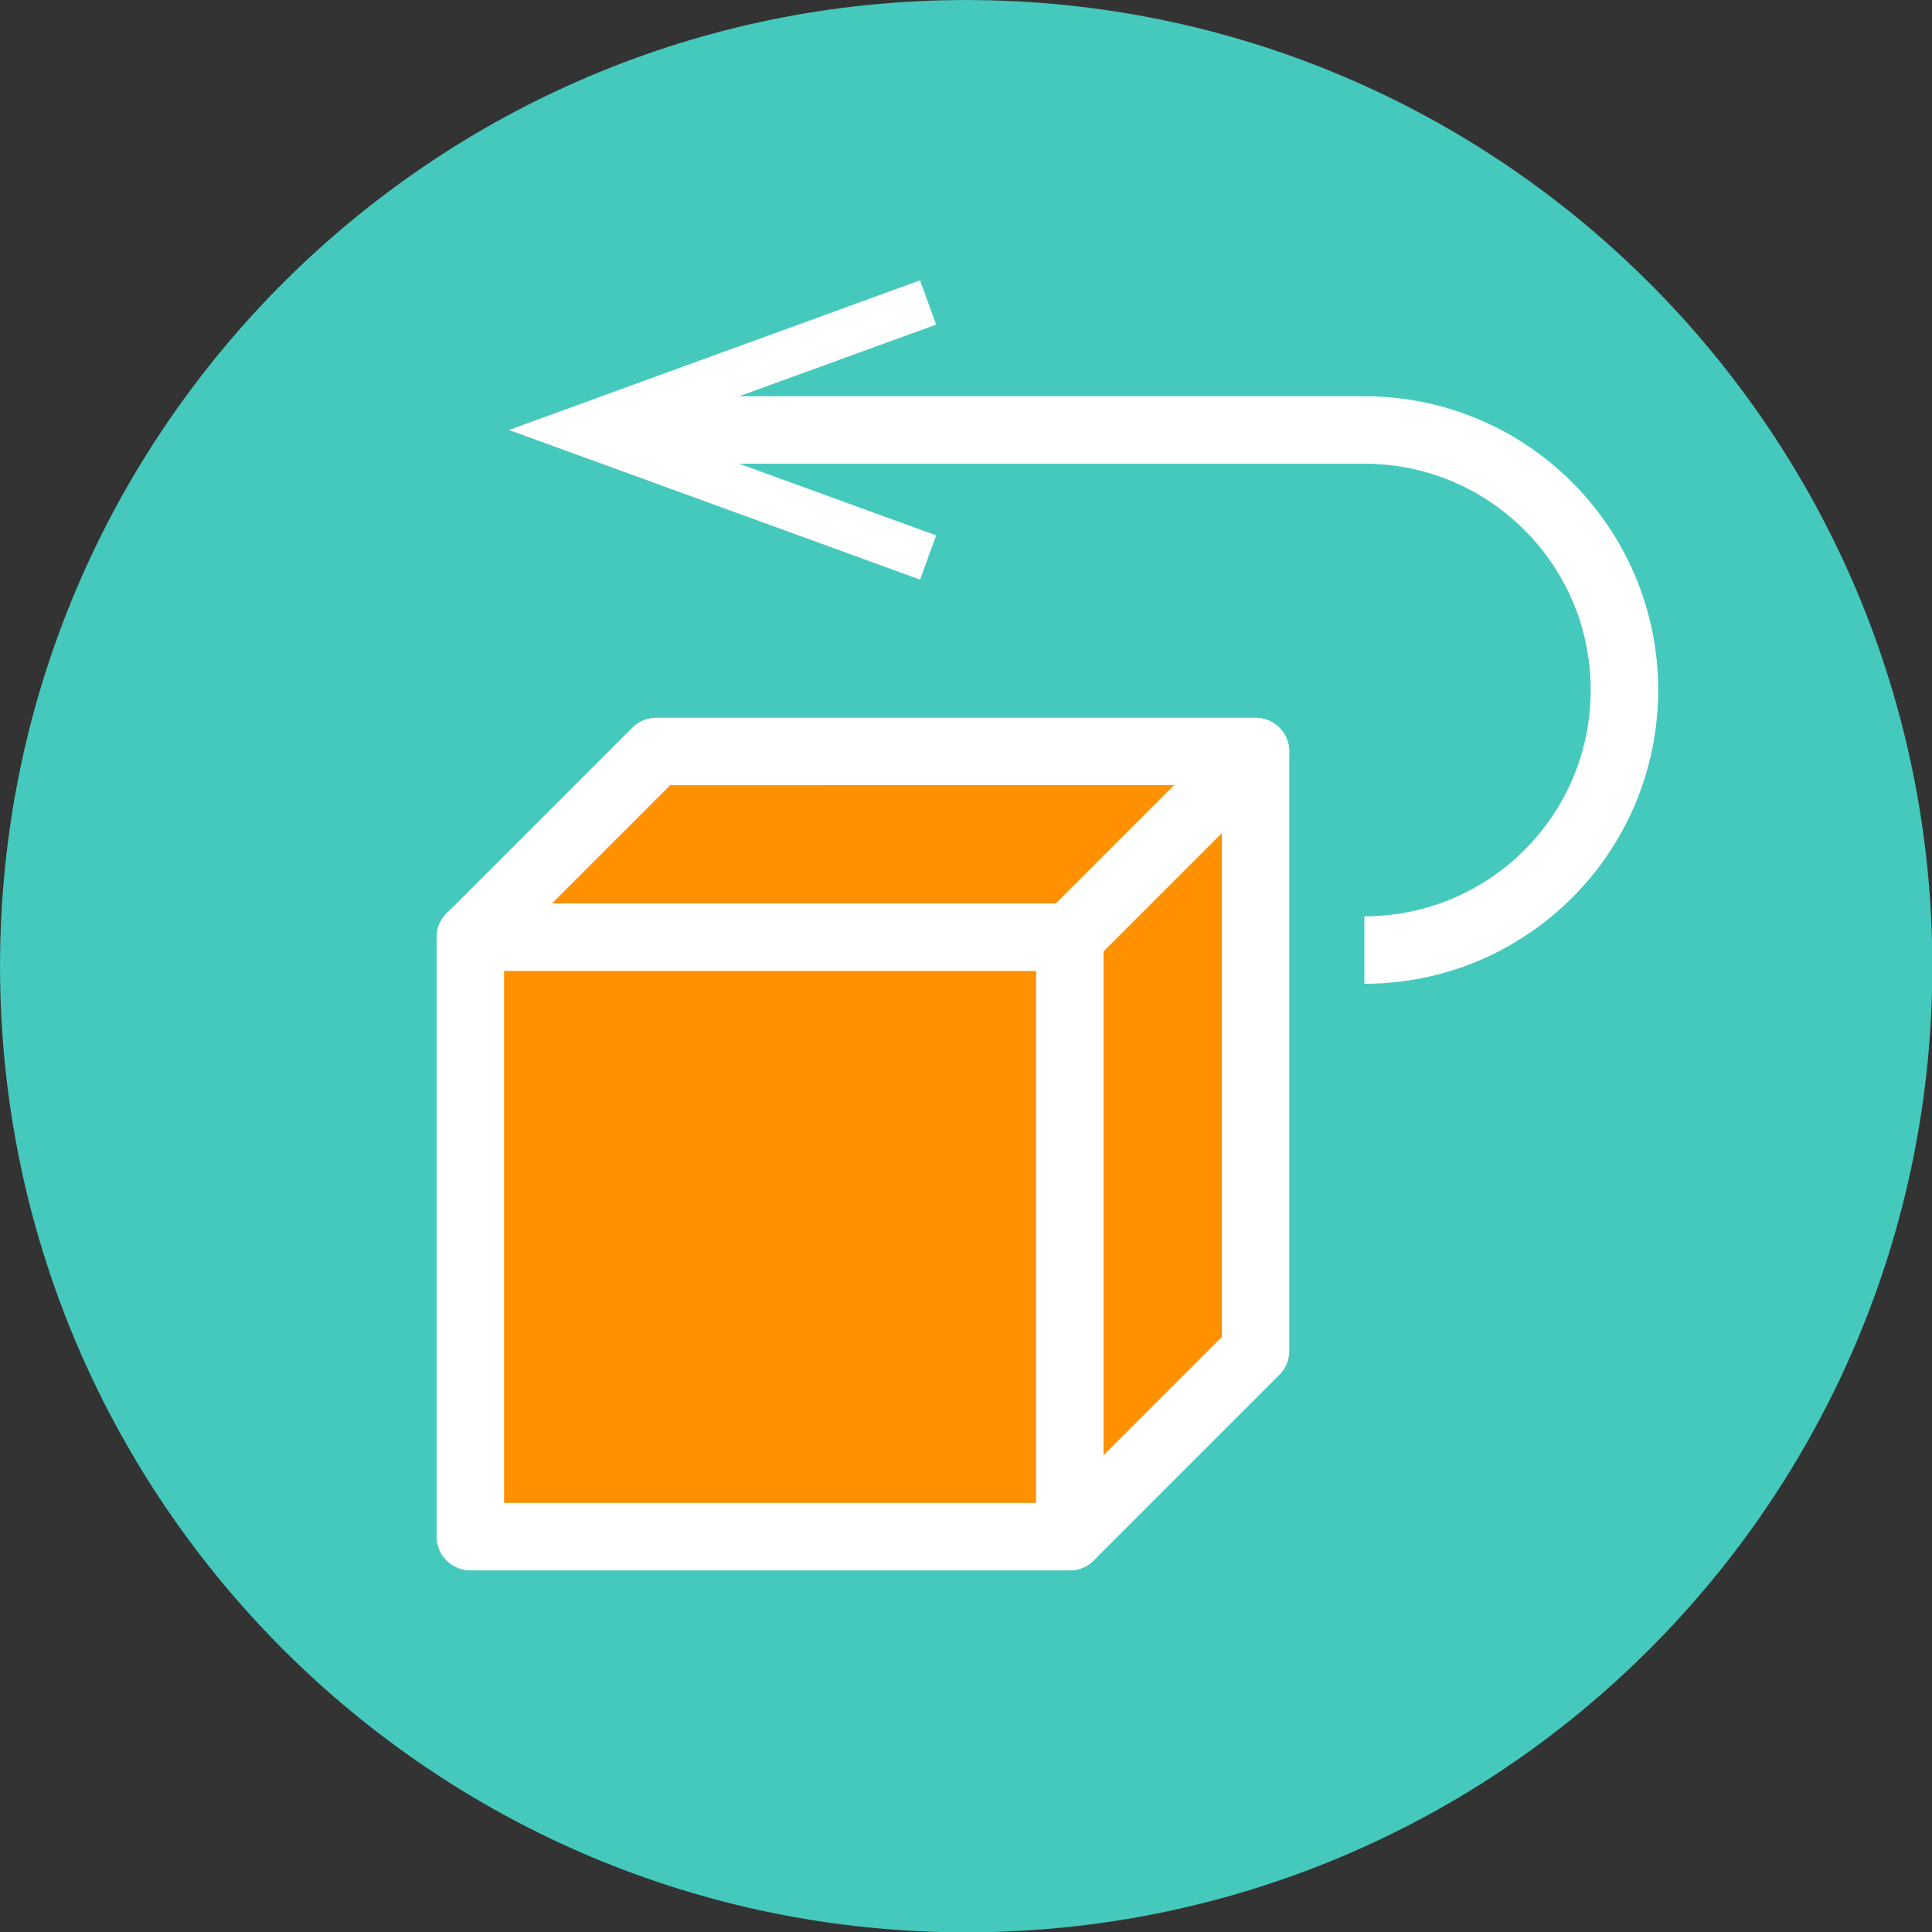
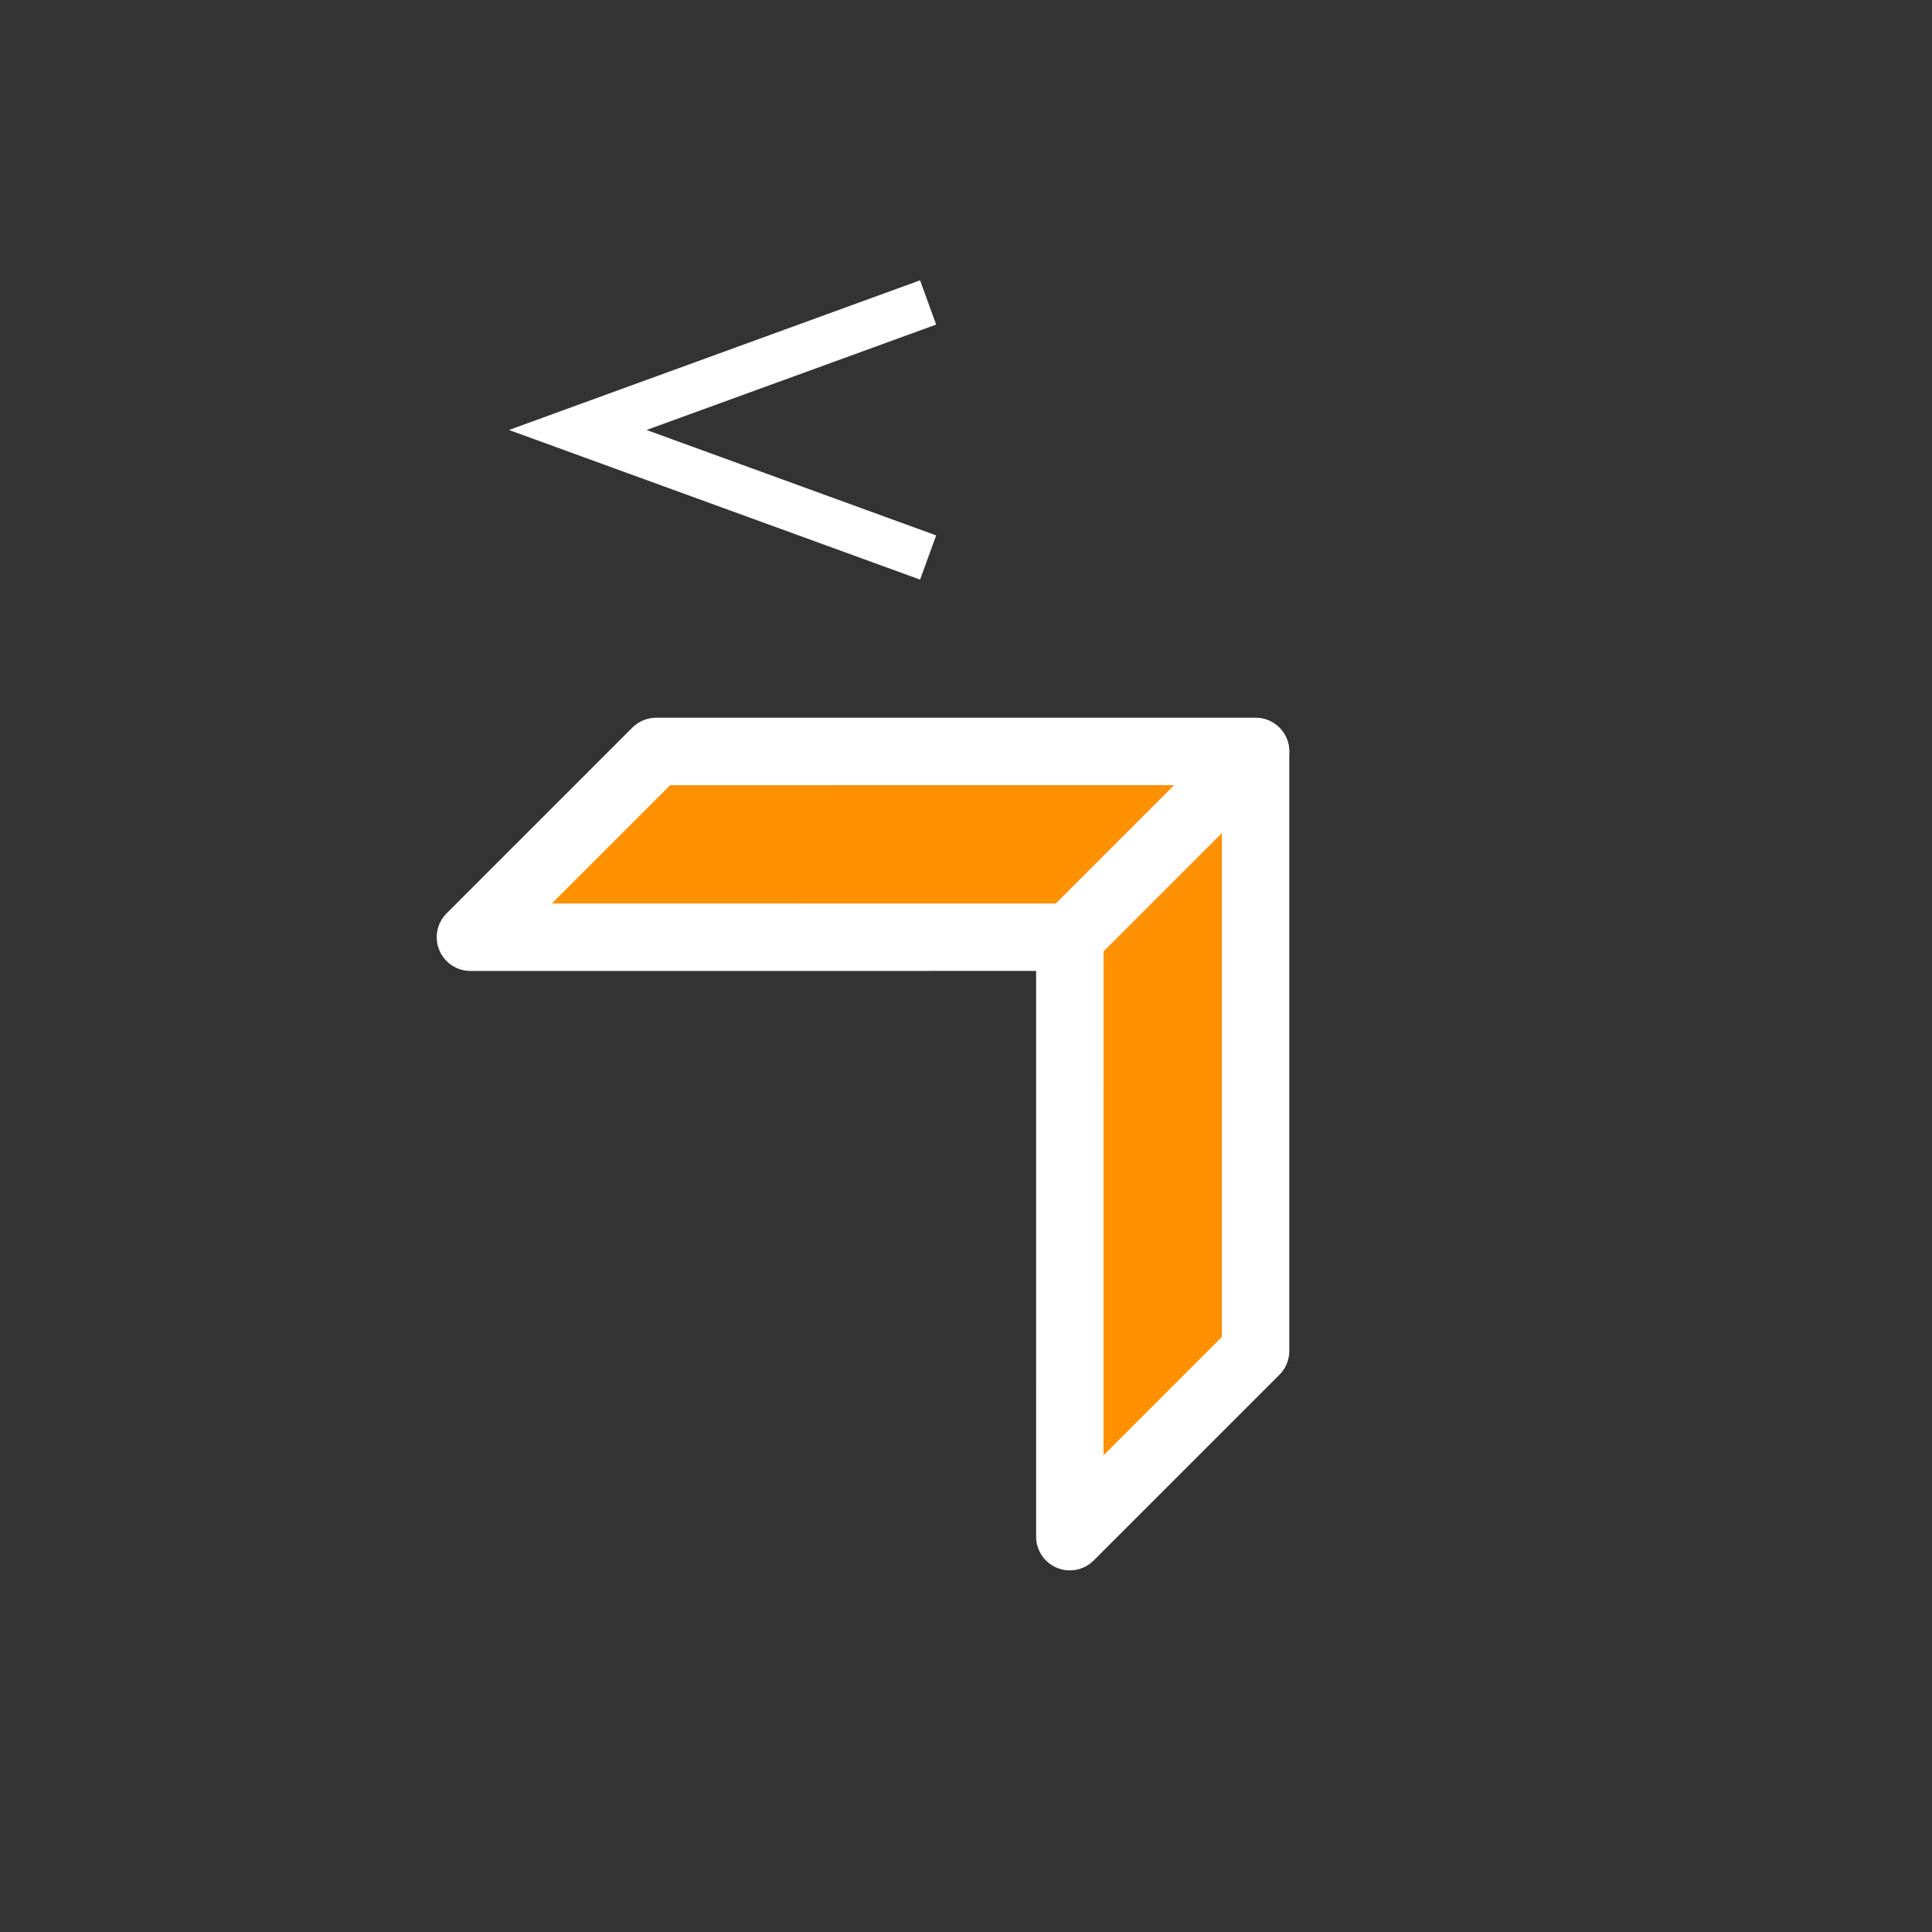
<svg xmlns="http://www.w3.org/2000/svg" width="100%" height="100%" viewBox="0 0 130 130" version="1.1" xml:space="preserve" style="fill-rule:evenodd;clip-rule:evenodd;stroke-linejoin:round;stroke-miterlimit:10;">
  <rect x="0" y="0" width="130" height="130" fill="#333333" stroke="none" />
  <g transform="matrix(1.182,0,0,1.182,-11.818,-11.818)">
    <g transform="matrix(0,-1,-1,0,65,10)">
-       <path d="M-55,-55C-85.375,-55 -110,-30.376 -110,0C-110,30.375 -85.375,55 -55,55C-24.624,55 0,30.375 0,0C0,-30.376 -24.624,-55 -55,-55" style="fill:rgb(70,201,189);fill-rule:nonzero;" />
-     </g>
+       </g>
    <g transform="matrix(-0.707,0.707,0.707,0.707,88.25,94.669)">
      <path d="M-24.83,-34.414L-9.875,-34.414L14.255,-10.285L-0.7,-10.284L-24.83,-34.414Z" style="fill:rgb(255,144,0);fill-rule:nonzero;stroke:white;stroke-width:3.84px;" />
    </g>
    <g transform="matrix(-0.707,0.707,0.707,0.707,71.188,53.478)">
      <path d="M16.361,-17.352L31.317,-17.352L7.186,6.777L-7.769,6.777L16.361,-17.352Z" style="fill:rgb(255,144,0);fill-rule:nonzero;stroke:white;stroke-width:3.84px;" />
    </g>
    <g transform="matrix(-1,0,0,1,440.171,-4885.44)">
-       <rect x="369.273" y="4948.79" width="34.125" height="34.124" style="fill:rgb(255,144,0);stroke:white;stroke-width:3.84px;stroke-linecap:square;" />
-     </g>
+       </g>
    <g transform="matrix(1,0,0,1,87.669,34.476)">
-       <path d="M0,29.606C8.176,29.606 14.804,22.979 14.804,14.804C14.804,6.628 8.176,0 0,0L-41.127,0" style="fill:none;fill-rule:nonzero;stroke:white;stroke-width:3.84px;stroke-miterlimit:4;" />
-     </g>
+       </g>
    <g transform="matrix(1,0,0,1,62.375,42.994)">
      <path d="M0,-17.038L0.916,-14.518L-15.571,-8.518L0.916,-2.517L0,0L-23.402,-8.518L0,-17.038Z" style="fill:white;fill-rule:nonzero;" />
    </g>
  </g>
</svg>